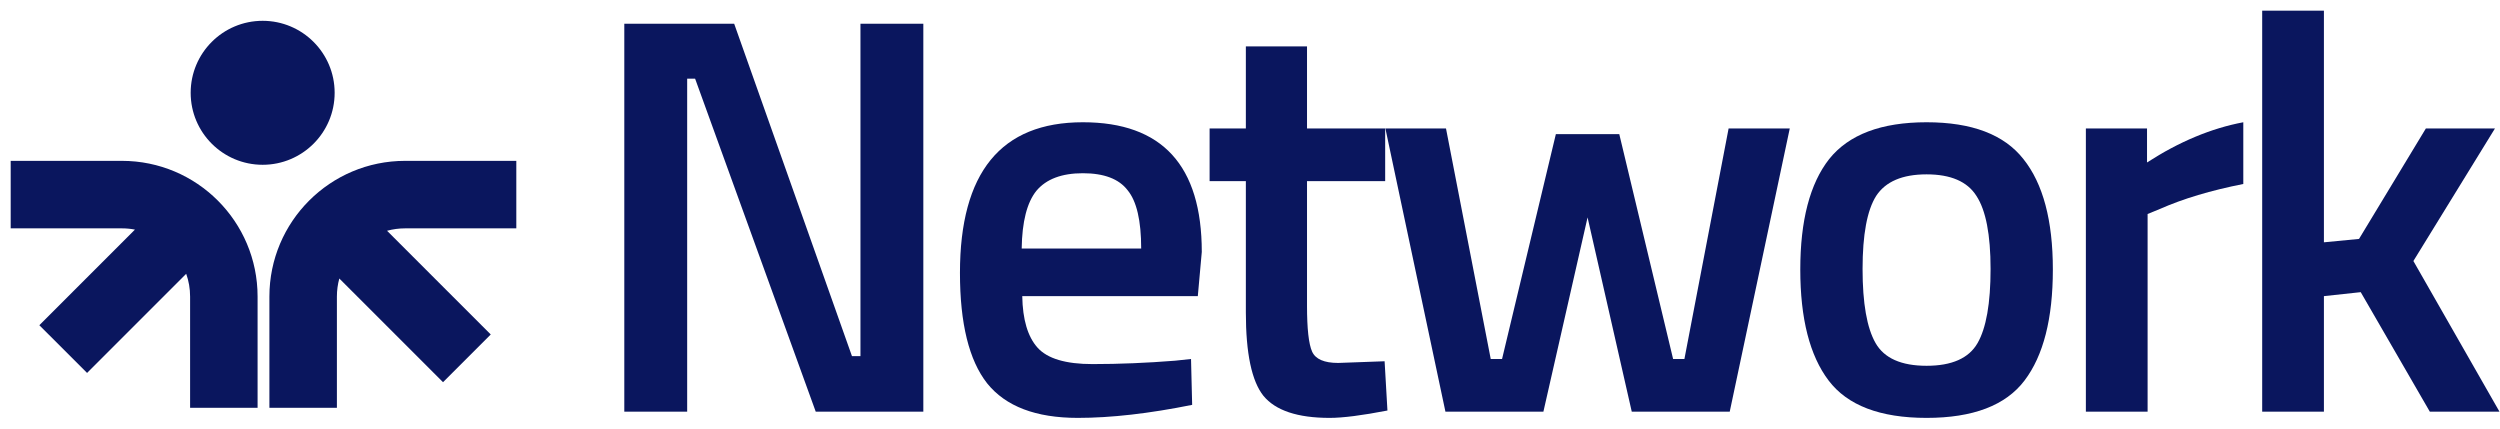
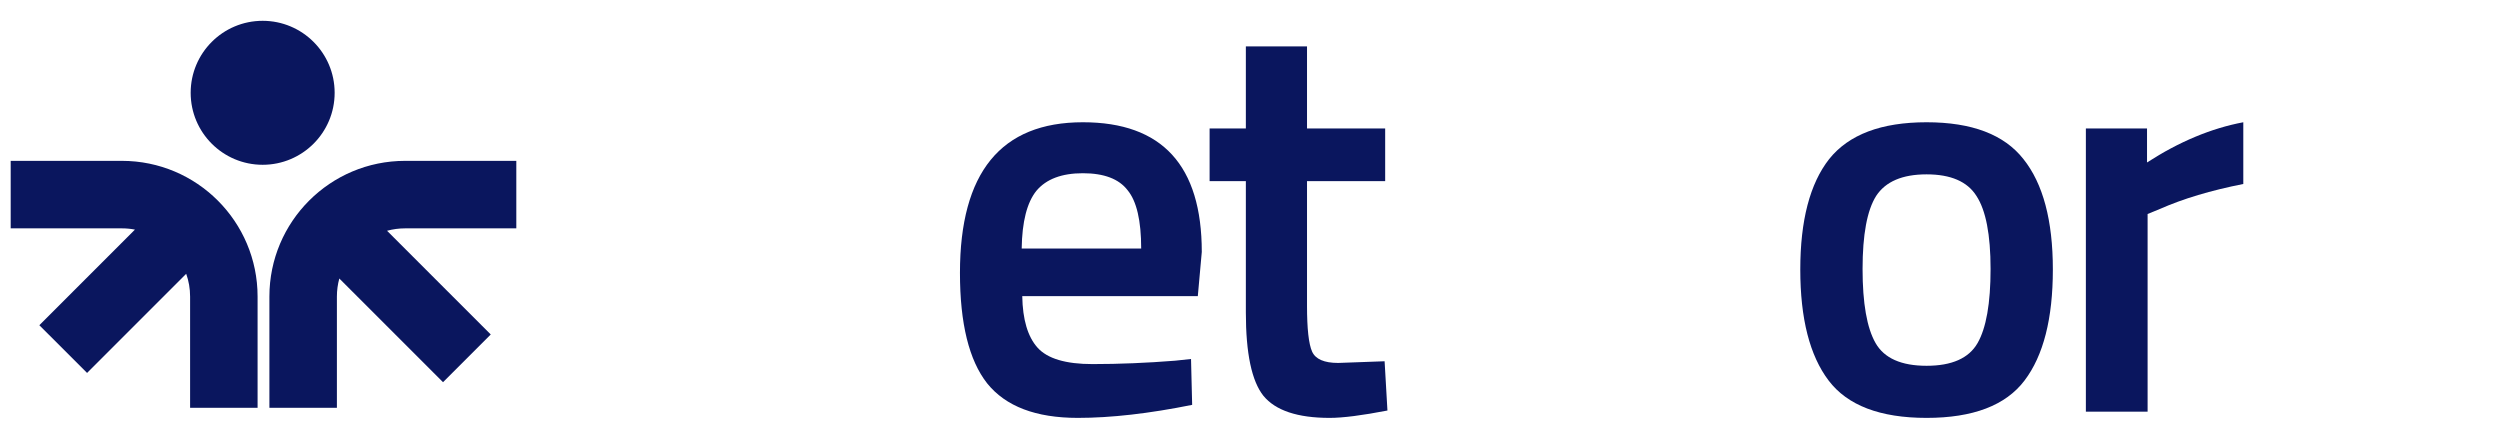
<svg xmlns="http://www.w3.org/2000/svg" width="175" height="30" viewBox="0 0 175 30" fill="none">
  <path fill-rule="evenodd" clip-rule="evenodd" d="M18.386 1.457C15.603 1.457 13.347 3.713 13.347 6.496C13.347 9.279 15.603 11.535 18.386 11.535C21.169 11.535 23.425 9.279 23.425 6.496C23.425 3.713 21.169 1.457 18.386 1.457ZM8.533 11.26C13.779 11.26 18.031 15.513 18.031 20.759V28.544H13.307V20.759C13.307 20.2 13.211 19.664 13.034 19.166L6.095 26.105L2.754 22.765L9.446 16.072C9.151 16.015 8.845 15.985 8.533 15.985H0.748V11.26H8.533ZM28.357 11.26C23.111 11.26 18.858 15.513 18.858 20.759V28.544H23.583V20.759C23.583 20.321 23.642 19.897 23.752 19.495L31.011 26.754L34.352 23.413L27.093 16.154C27.495 16.044 27.919 15.985 28.357 15.985H36.142V11.26H28.357Z" fill="#0A165E" />
-   <path d="M43.701 28.816V1.66H51.392L59.638 24.931H60.232V1.66H64.633V28.816H57.101L48.657 5.505H48.102V28.816H43.701Z" fill="#0A165E" />
  <path d="M82.262 25.248L83.372 25.129L83.451 28.34C80.438 28.948 77.769 29.252 75.443 29.252C72.51 29.252 70.395 28.446 69.1 26.834C67.832 25.221 67.197 22.645 67.197 19.103C67.197 12.073 70.065 8.558 75.8 8.558C81.35 8.558 84.125 11.584 84.125 17.636L83.847 20.729H71.558C71.585 22.367 71.941 23.57 72.628 24.336C73.316 25.102 74.597 25.486 76.474 25.486C78.35 25.486 80.28 25.406 82.262 25.248ZM79.883 17.398C79.883 15.443 79.566 14.082 78.932 13.315C78.324 12.522 77.28 12.126 75.8 12.126C74.32 12.126 73.236 12.536 72.549 13.355C71.888 14.174 71.545 15.522 71.518 17.398H79.883Z" fill="#0A165E" />
  <path d="M96.962 12.681H91.491V21.402C91.491 23.015 91.61 24.085 91.848 24.614C92.086 25.142 92.694 25.406 93.672 25.406L96.922 25.288L97.121 28.736C95.35 29.08 94.002 29.252 93.077 29.252C90.831 29.252 89.284 28.736 88.439 27.706C87.619 26.675 87.21 24.733 87.21 21.878V12.681H84.672V8.994H87.21V3.246H91.491V8.994H96.962V12.681Z" fill="#0A165E" />
-   <path d="M96.978 8.994H101.22L104.351 25.129H105.144L108.91 9.391H113.35L117.117 25.129H117.909L121.002 8.994H125.283L121.081 28.816H114.223L111.13 15.218L108.038 28.816H101.18L96.978 8.994Z" fill="#0A165E" />
  <path d="M128.041 11.135C129.416 9.417 131.689 8.558 134.86 8.558C138.031 8.558 140.291 9.417 141.639 11.135C143.013 12.853 143.7 15.43 143.7 18.865C143.7 22.301 143.04 24.891 141.718 26.635C140.397 28.38 138.111 29.252 134.86 29.252C131.609 29.252 129.323 28.38 128.002 26.635C126.68 24.891 126.02 22.301 126.02 18.865C126.02 15.43 126.694 12.853 128.041 11.135ZM131.292 24.019C131.9 25.076 133.089 25.605 134.86 25.605C136.631 25.605 137.82 25.076 138.428 24.019C139.036 22.962 139.34 21.231 139.34 18.826C139.34 16.421 139.009 14.716 138.349 13.712C137.714 12.707 136.551 12.205 134.86 12.205C133.169 12.205 131.993 12.707 131.332 13.712C130.697 14.716 130.38 16.421 130.38 18.826C130.38 21.231 130.684 22.962 131.292 24.019Z" fill="#0A165E" />
  <path d="M146.011 28.816V8.994H150.292V11.373C152.539 9.919 154.785 8.981 157.031 8.558V12.879C154.759 13.328 152.816 13.91 151.204 14.623L150.332 14.98V28.816H146.011Z" fill="#0A165E" />
-   <path d="M162.674 28.816H158.353V0.748H162.674V16.962L165.132 16.724L169.81 8.994H174.646L168.937 18.271L174.963 28.816H170.087L165.251 20.451L162.674 20.729V28.816Z" fill="#0A165E" />
</svg>